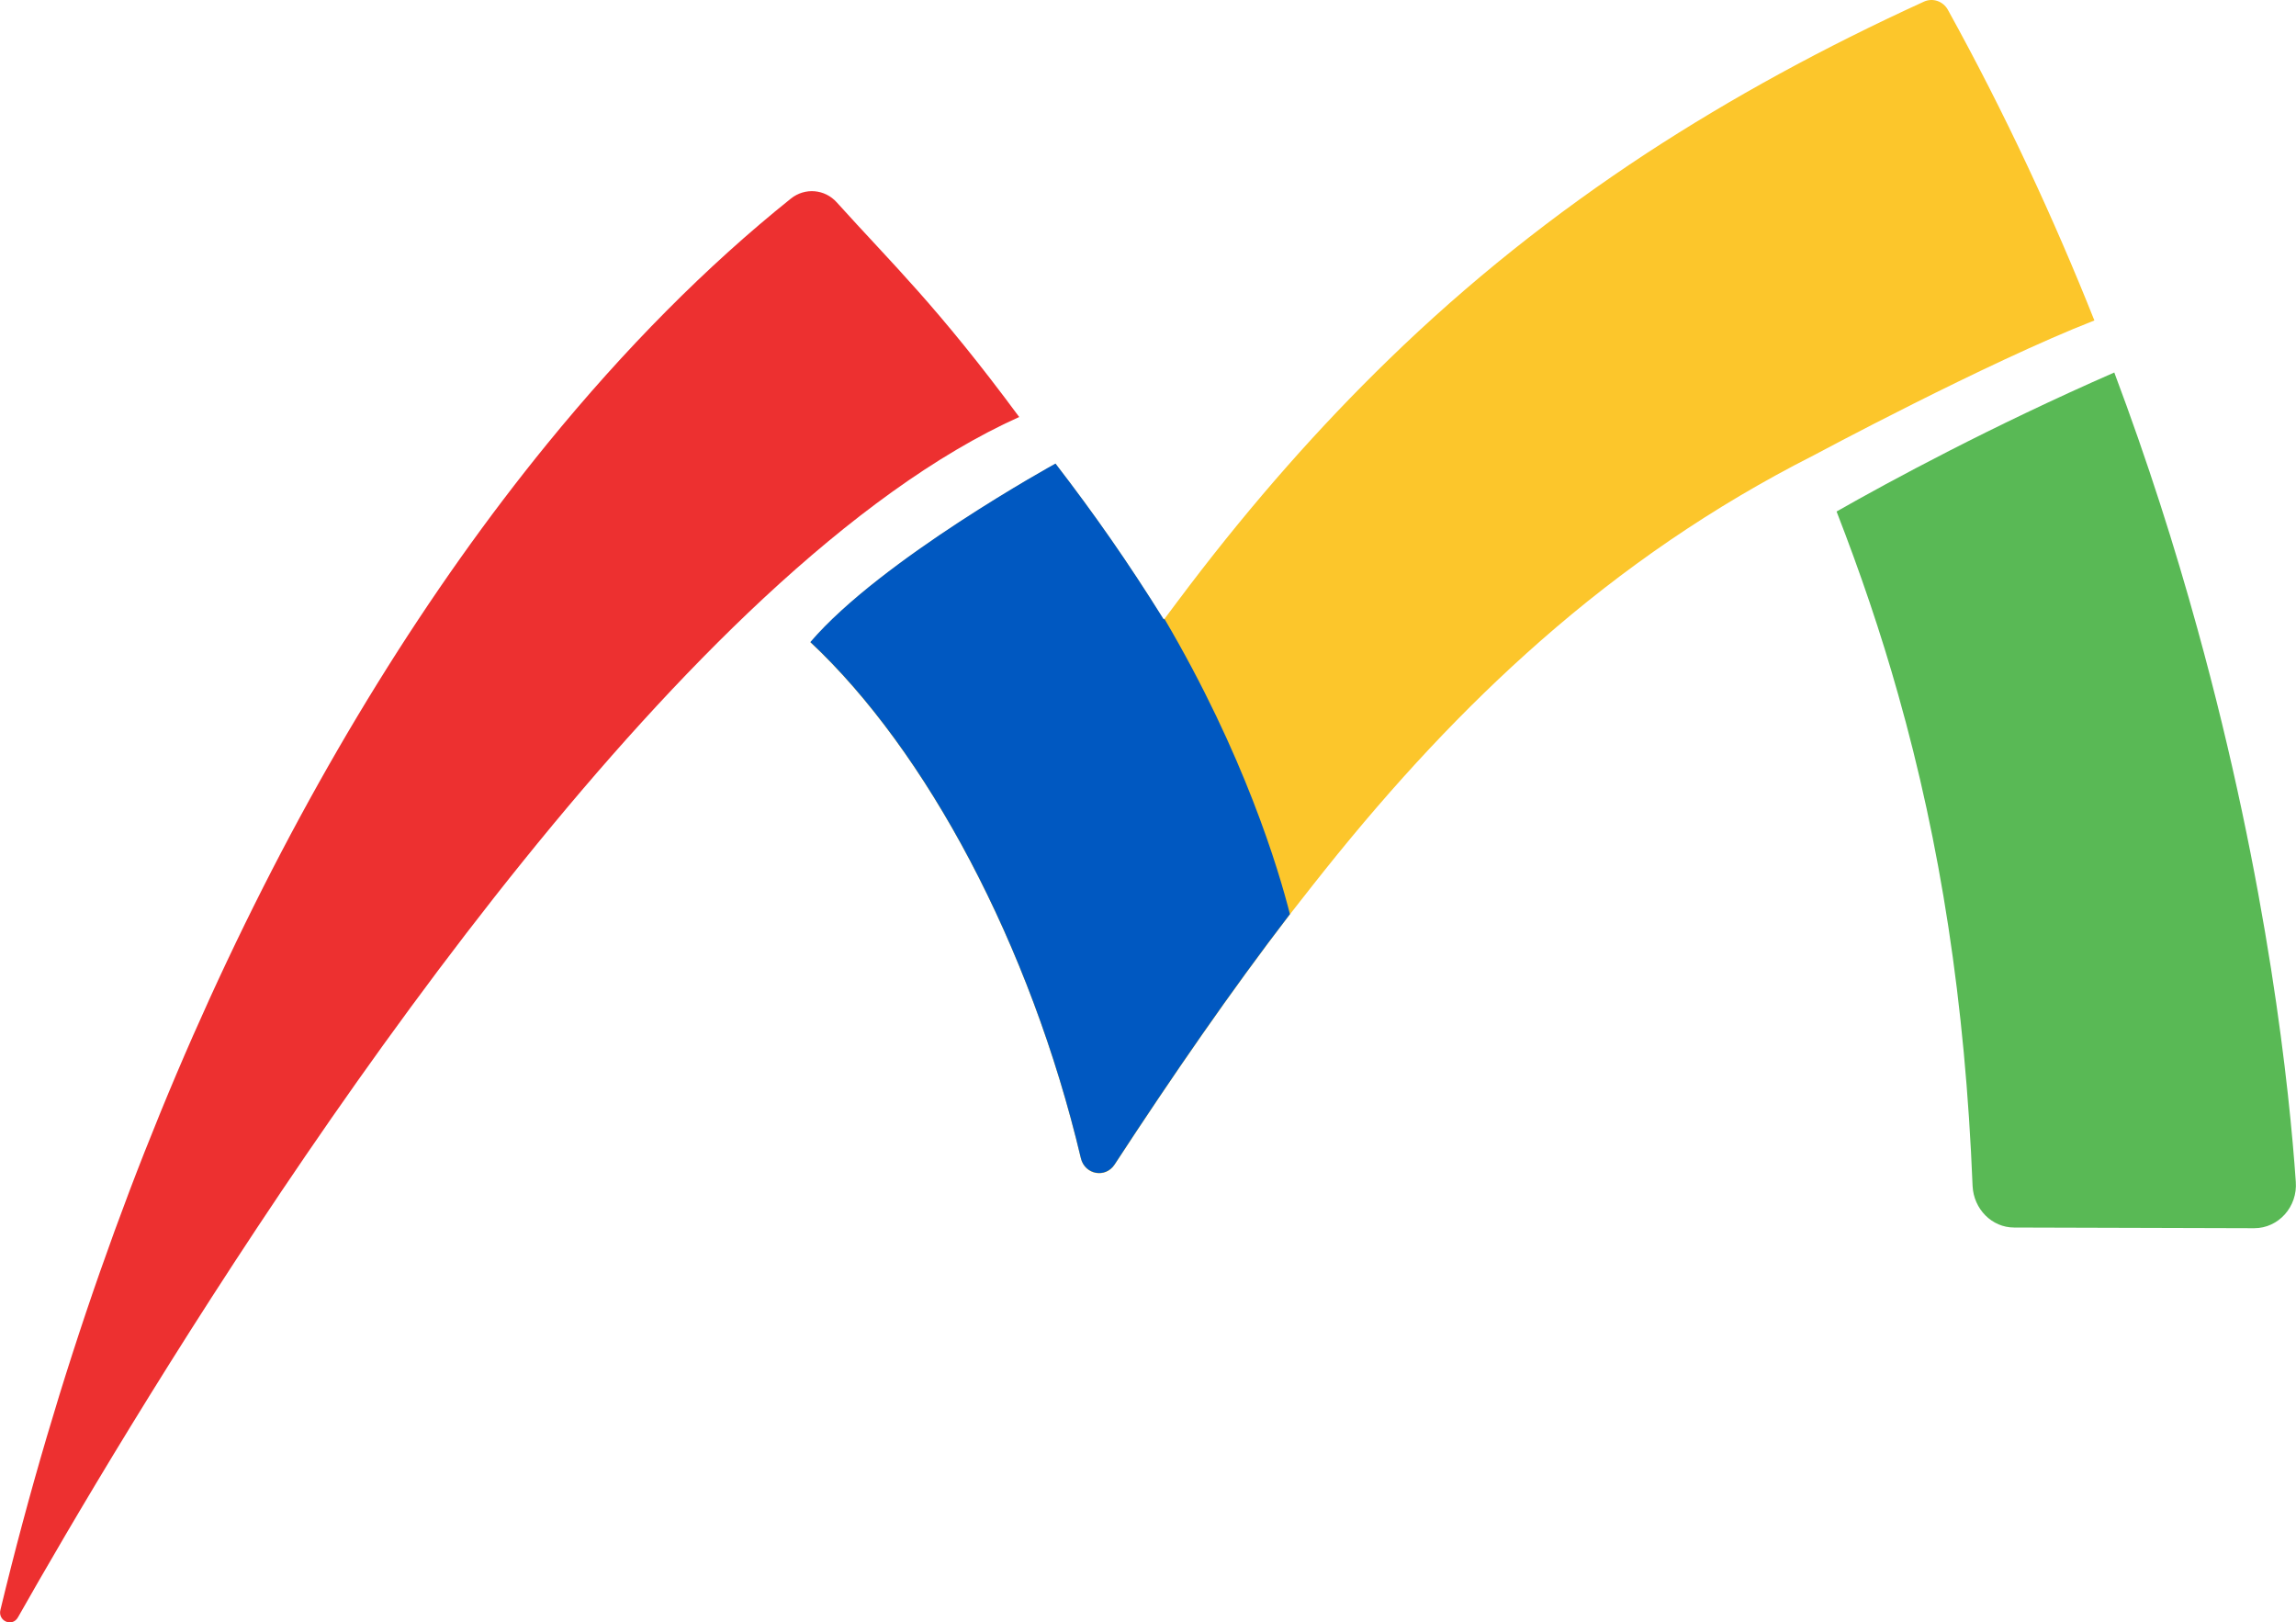
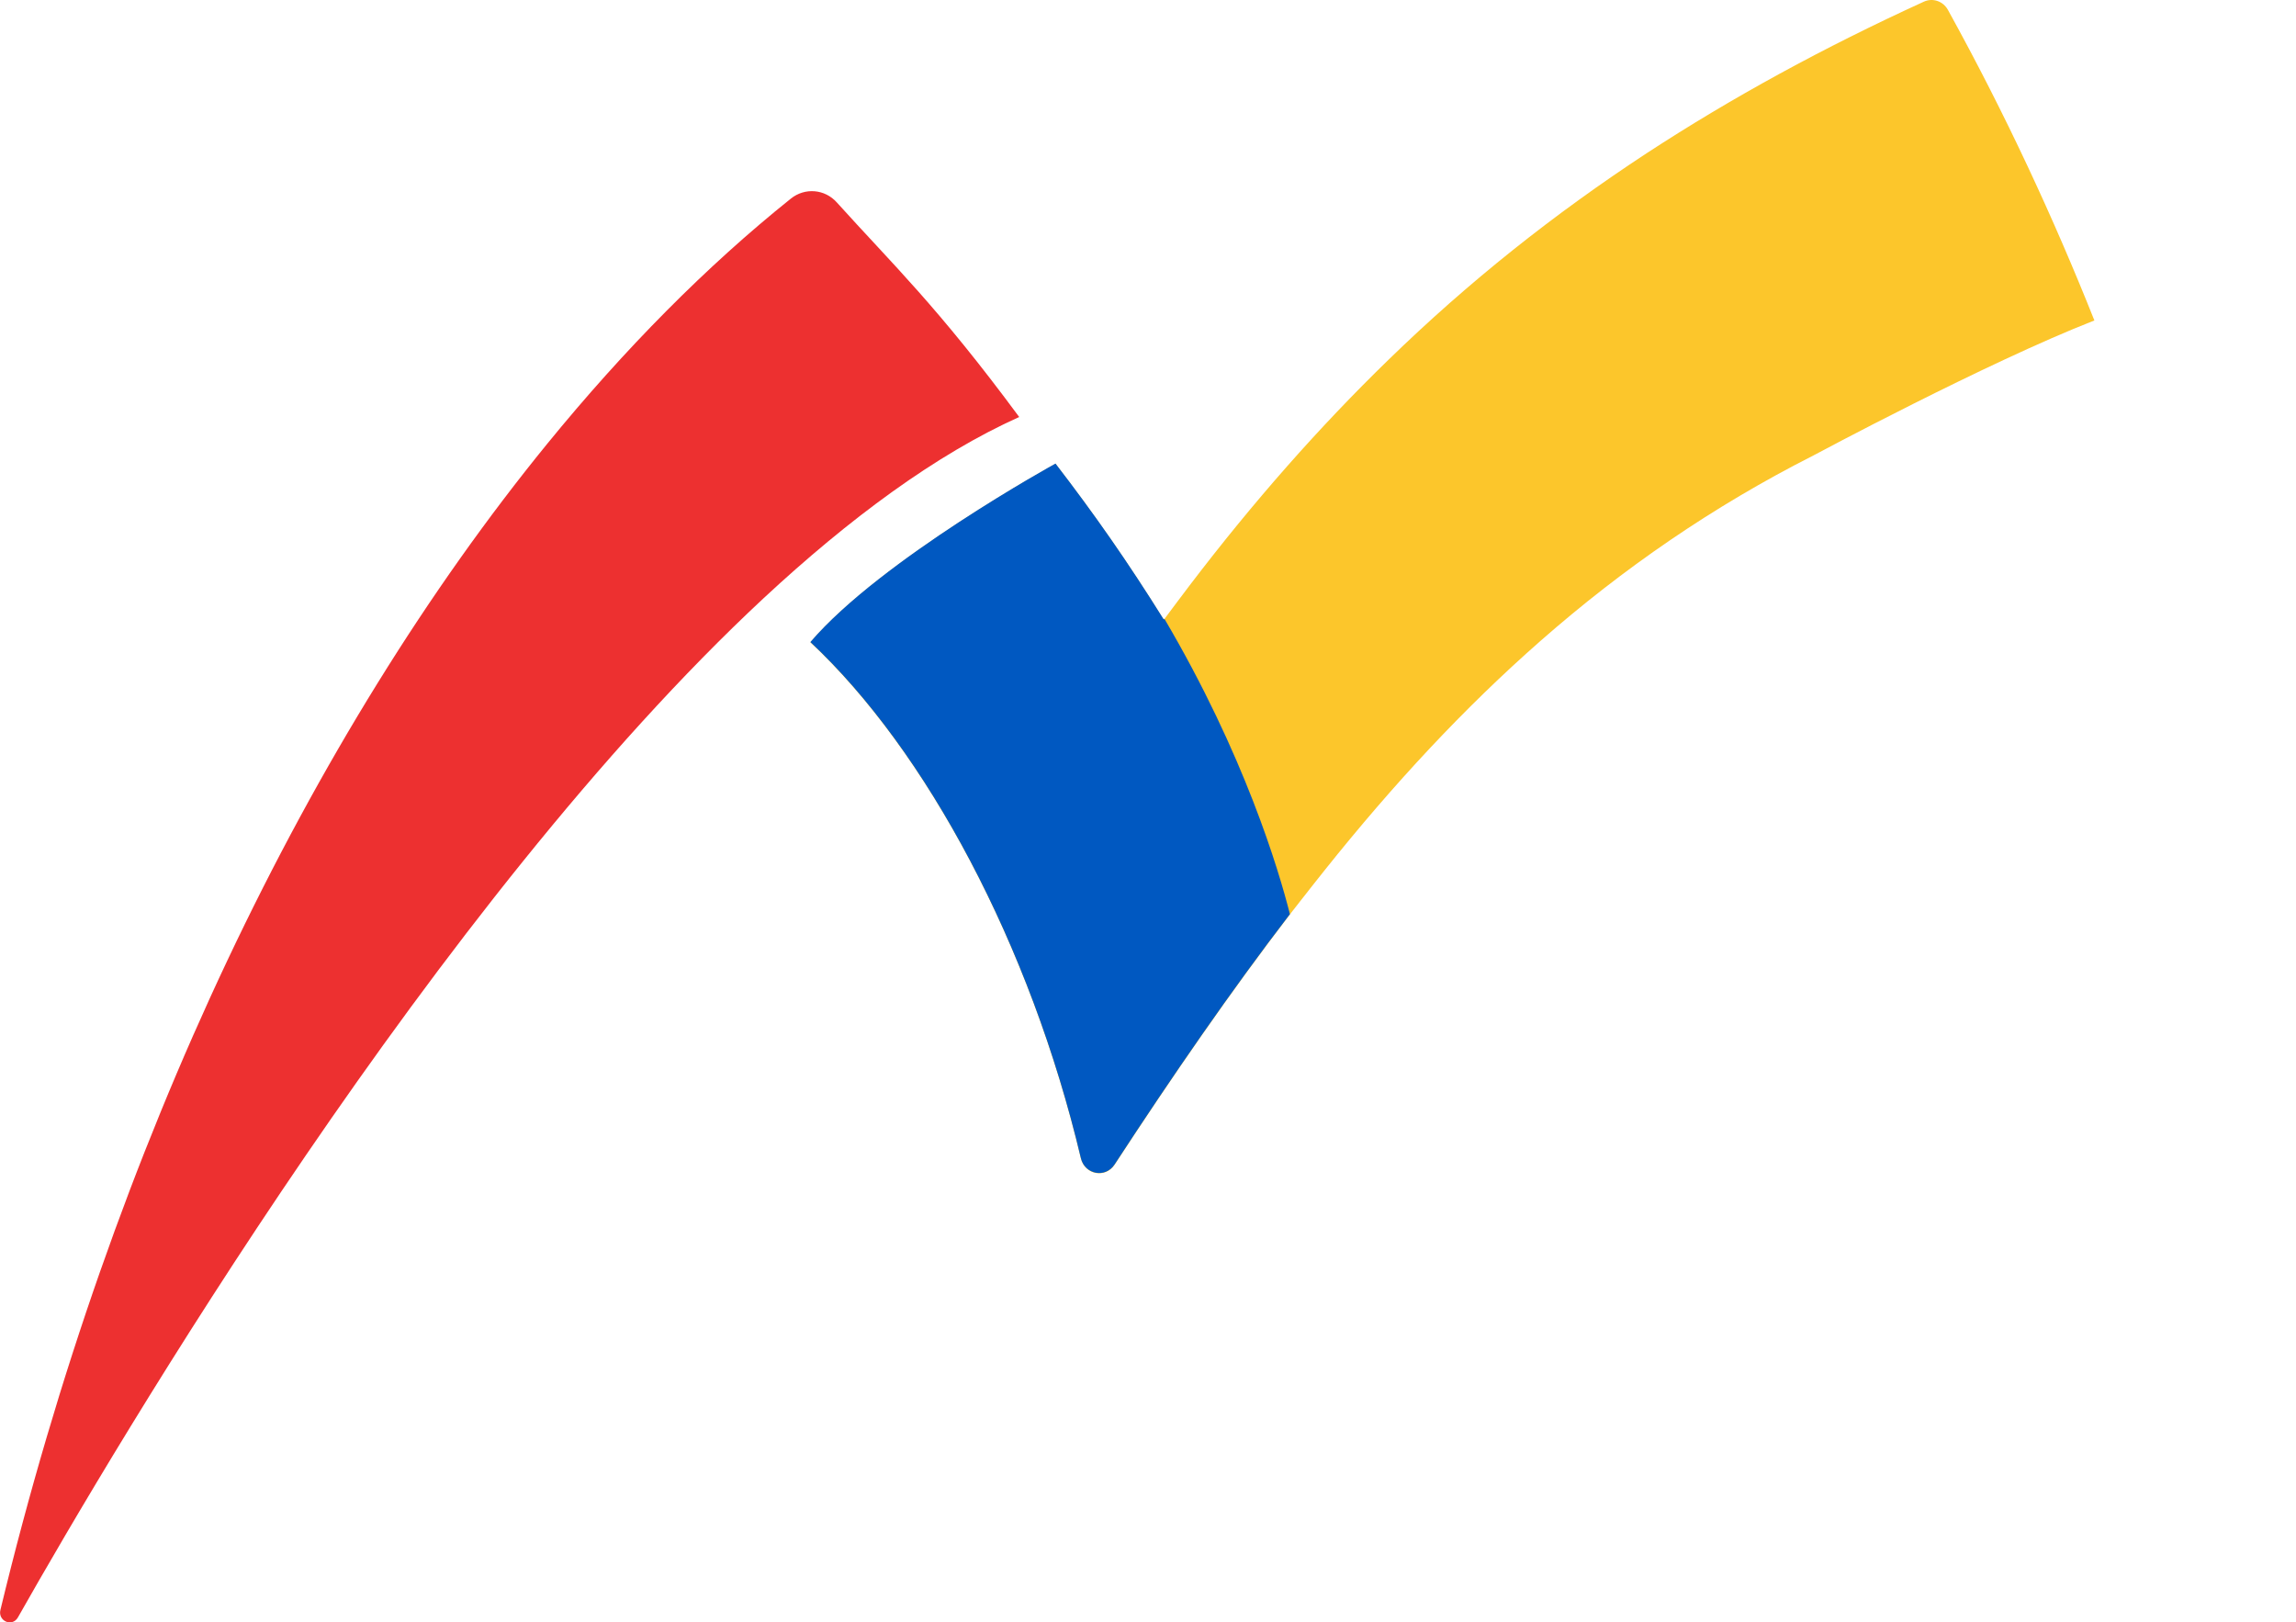
<svg xmlns="http://www.w3.org/2000/svg" width="2481" height="1753" viewBox="0 0 2481 1753" fill="none">
  <path fill-rule="evenodd" clip-rule="evenodd" d="M1959.75 492.01C1850.35 547.502 1753.71 614.338 1664.87 692.272C1581.93 765.027 1505.61 847.401 1431.89 939.64C1422.68 951.231 1413.46 962.823 1404.25 974.661C1400.7 979.1 1397.39 983.539 1393.85 987.979C1330.29 1070.85 1268.15 1160.86 1204.35 1258.53C1194.42 1273.57 1172.21 1269.38 1167.96 1251.62C1113.38 1021.27 1001.14 811.393 875.675 693.999C951.995 604.719 1140.55 501.136 1140.55 501.136C1182.85 556.134 1218.53 607.186 1257.51 669.582L1257.75 669.336C1257.99 669.089 1257.99 668.843 1258.22 668.843C1267.44 656.511 1276.42 644.426 1285.63 632.342C1354.39 542.076 1425.51 461.429 1500.41 388.674C1586.89 304.573 1679.05 231.325 1779.47 165.475C1871.62 105.298 1970.62 51.287 2079.08 1.715C2088.53 -2.478 2099.63 1.221 2104.83 10.593C2167.21 123.549 2219.43 236.504 2263.14 346.254C2146.89 391.633 1959.75 492.01 1959.75 492.01Z" fill="#FCC62B" />
-   <path fill-rule="evenodd" clip-rule="evenodd" d="M2435.87 1327.09L2176.43 1326.35C2152.33 1326.35 2132.71 1306.38 2131.53 1281.47C2123.5 1081.94 2096.56 911.278 2051.2 750.723C2032.29 683.394 2009.85 617.791 1984.56 552.681C2042.69 519.633 2151.15 460.935 2284.65 402.485C2320.8 498.67 2350.33 591.648 2374.43 679.201C2451.46 957.644 2474.15 1181.09 2480.76 1276.78C2482.89 1303.91 2462.1 1327.09 2435.87 1327.09Z" fill="#59B955" />
  <path fill-rule="evenodd" clip-rule="evenodd" d="M1101.33 450.577C1011.3 491.024 917.734 560.326 825.11 646.399C471.626 975.647 128.539 1554.73 19.375 1747.59C13.232 1758.44 -2.599 1751.54 0.473 1739.45C122.16 1235.1 335.289 793.636 591.187 479.679C675.068 376.835 763.439 287.556 854.645 214.554C869.768 202.47 891.27 204.196 904.265 218.747C964.518 285.583 1012.96 330.963 1101.33 450.577Z" fill="#ED3030" />
  <path fill-rule="evenodd" clip-rule="evenodd" d="M1393.85 987.732C1330.29 1070.6 1268.15 1160.62 1204.35 1258.28C1194.42 1273.33 1172.21 1269.13 1167.96 1251.38C1113.38 1021.03 1001.14 811.147 875.675 693.752C951.995 604.473 1140.55 500.889 1140.55 500.889C1182.85 555.887 1218.53 606.939 1257.51 669.336L1257.75 669.089C1257.99 668.843 1257.99 668.596 1258.22 668.596C1344.7 815.339 1381.8 940.133 1393.85 987.732Z" fill="#0058C1" />
</svg>